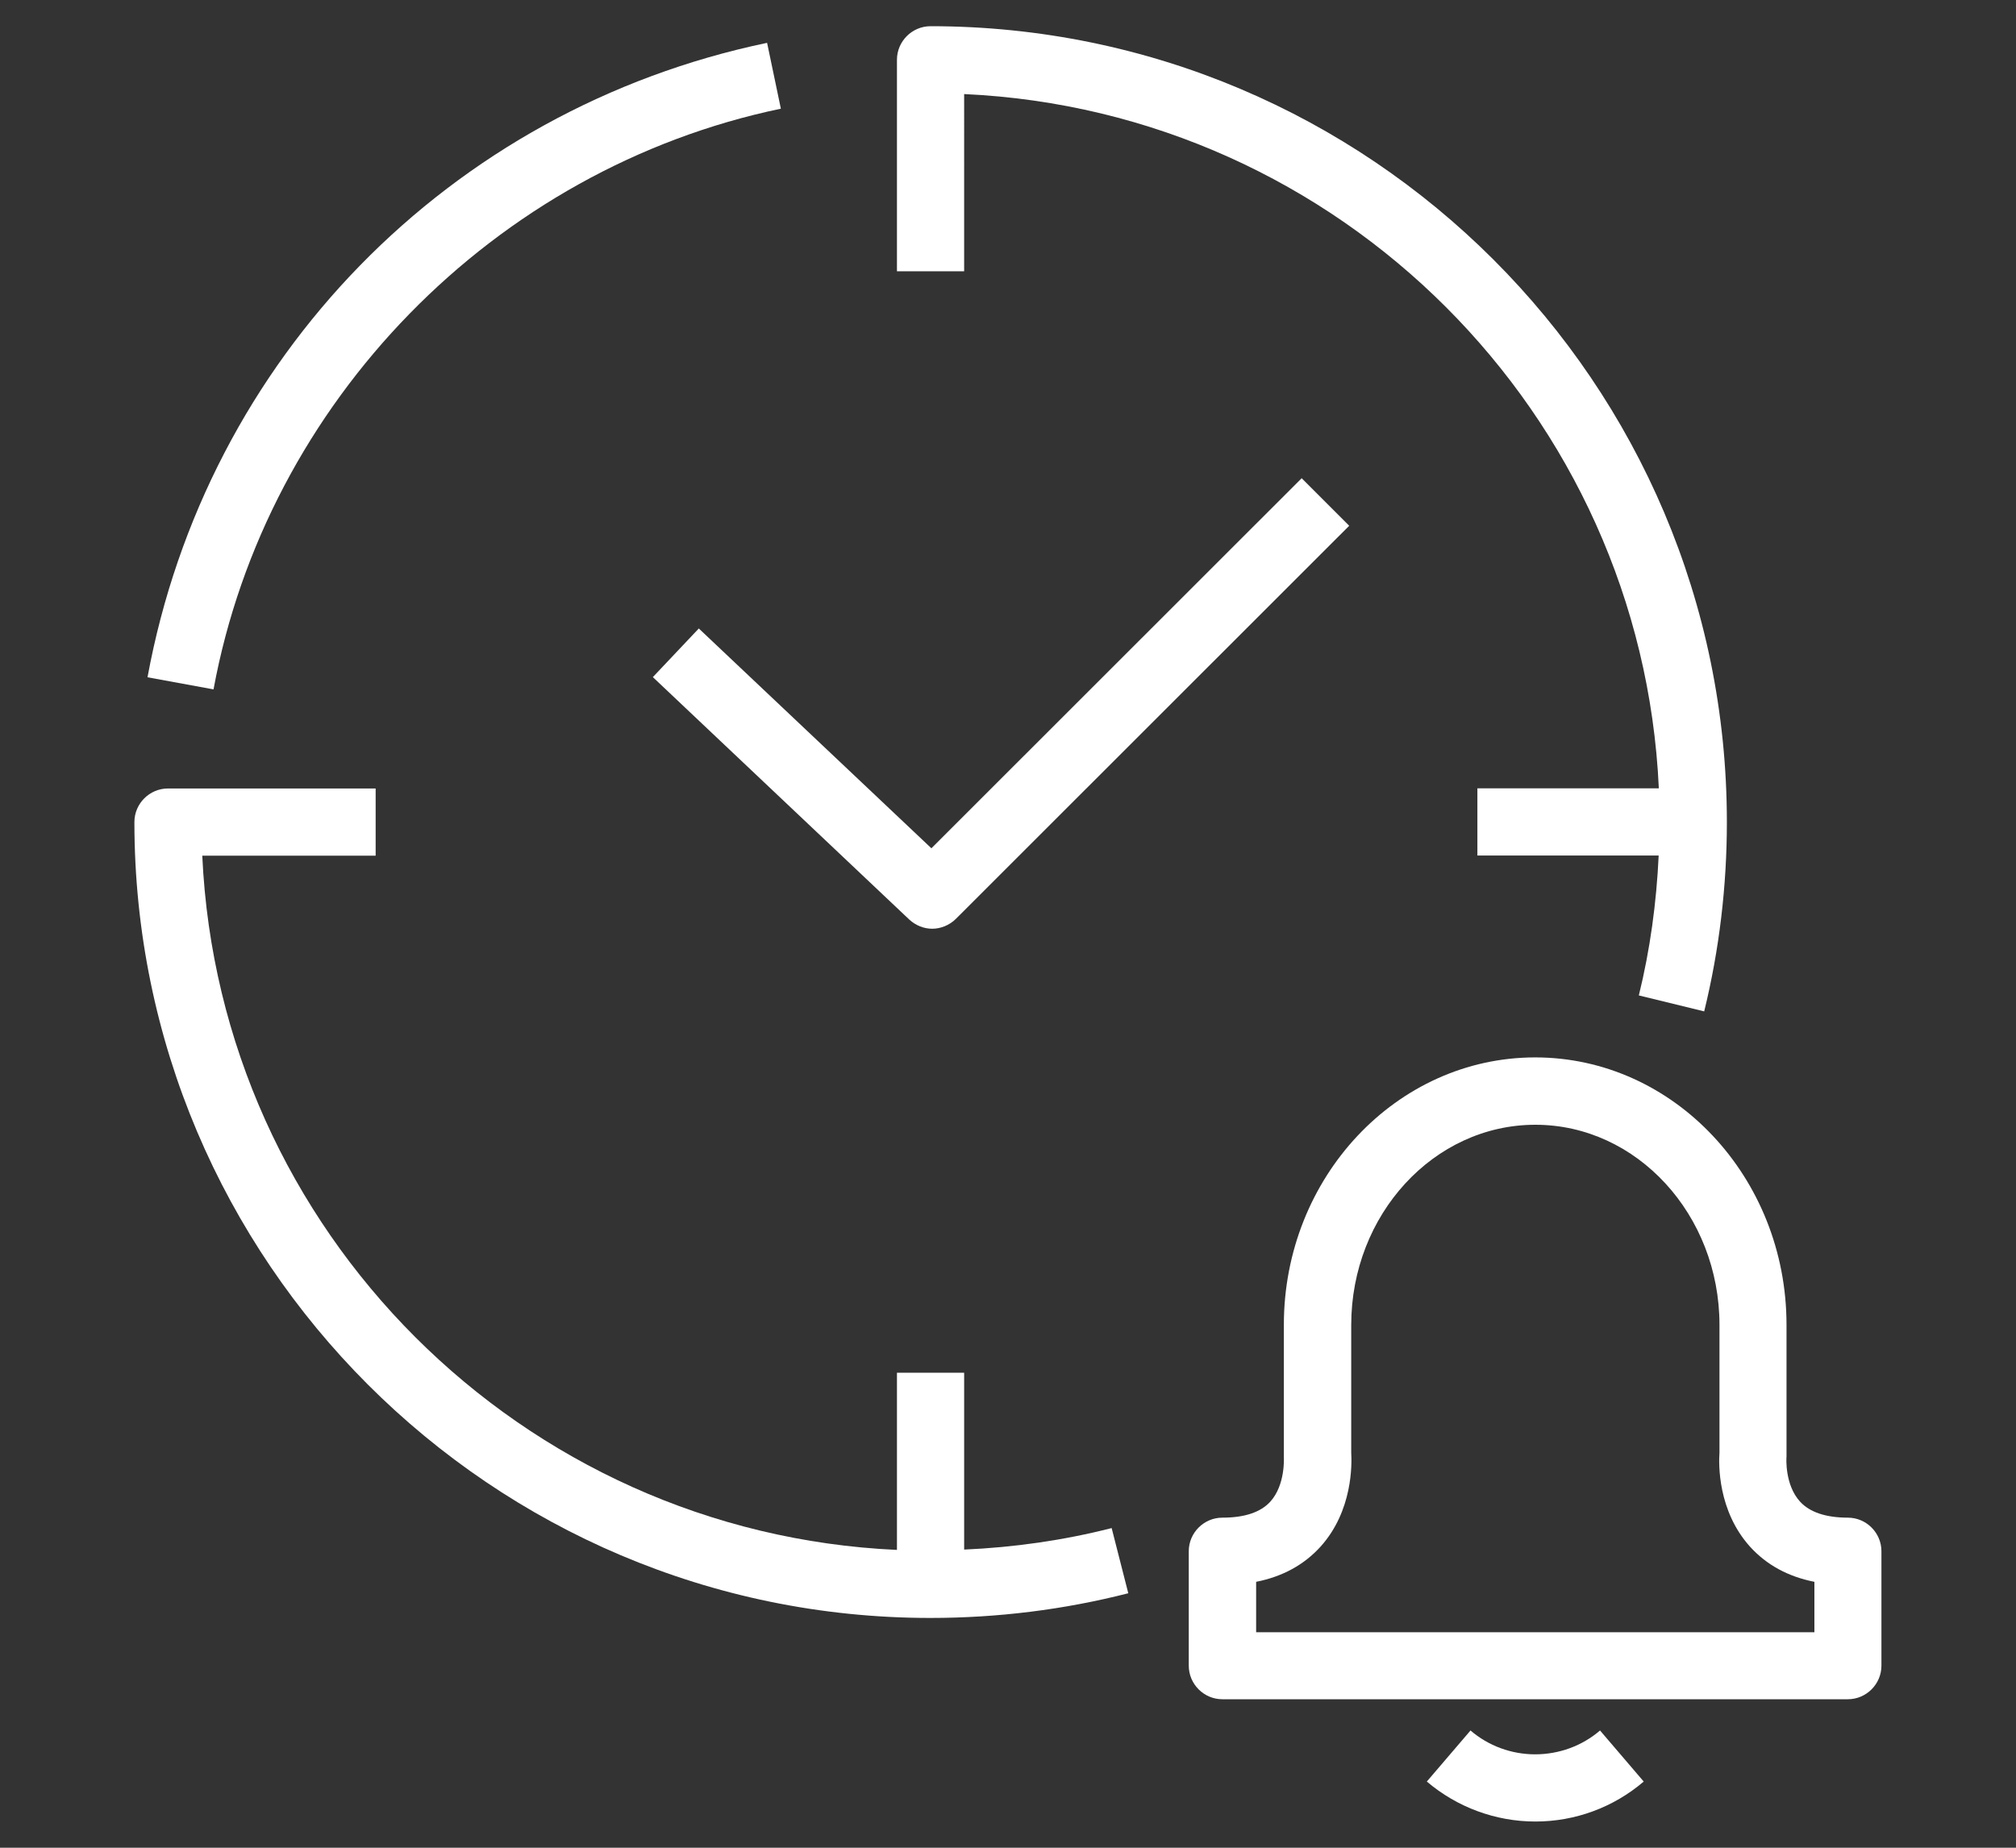
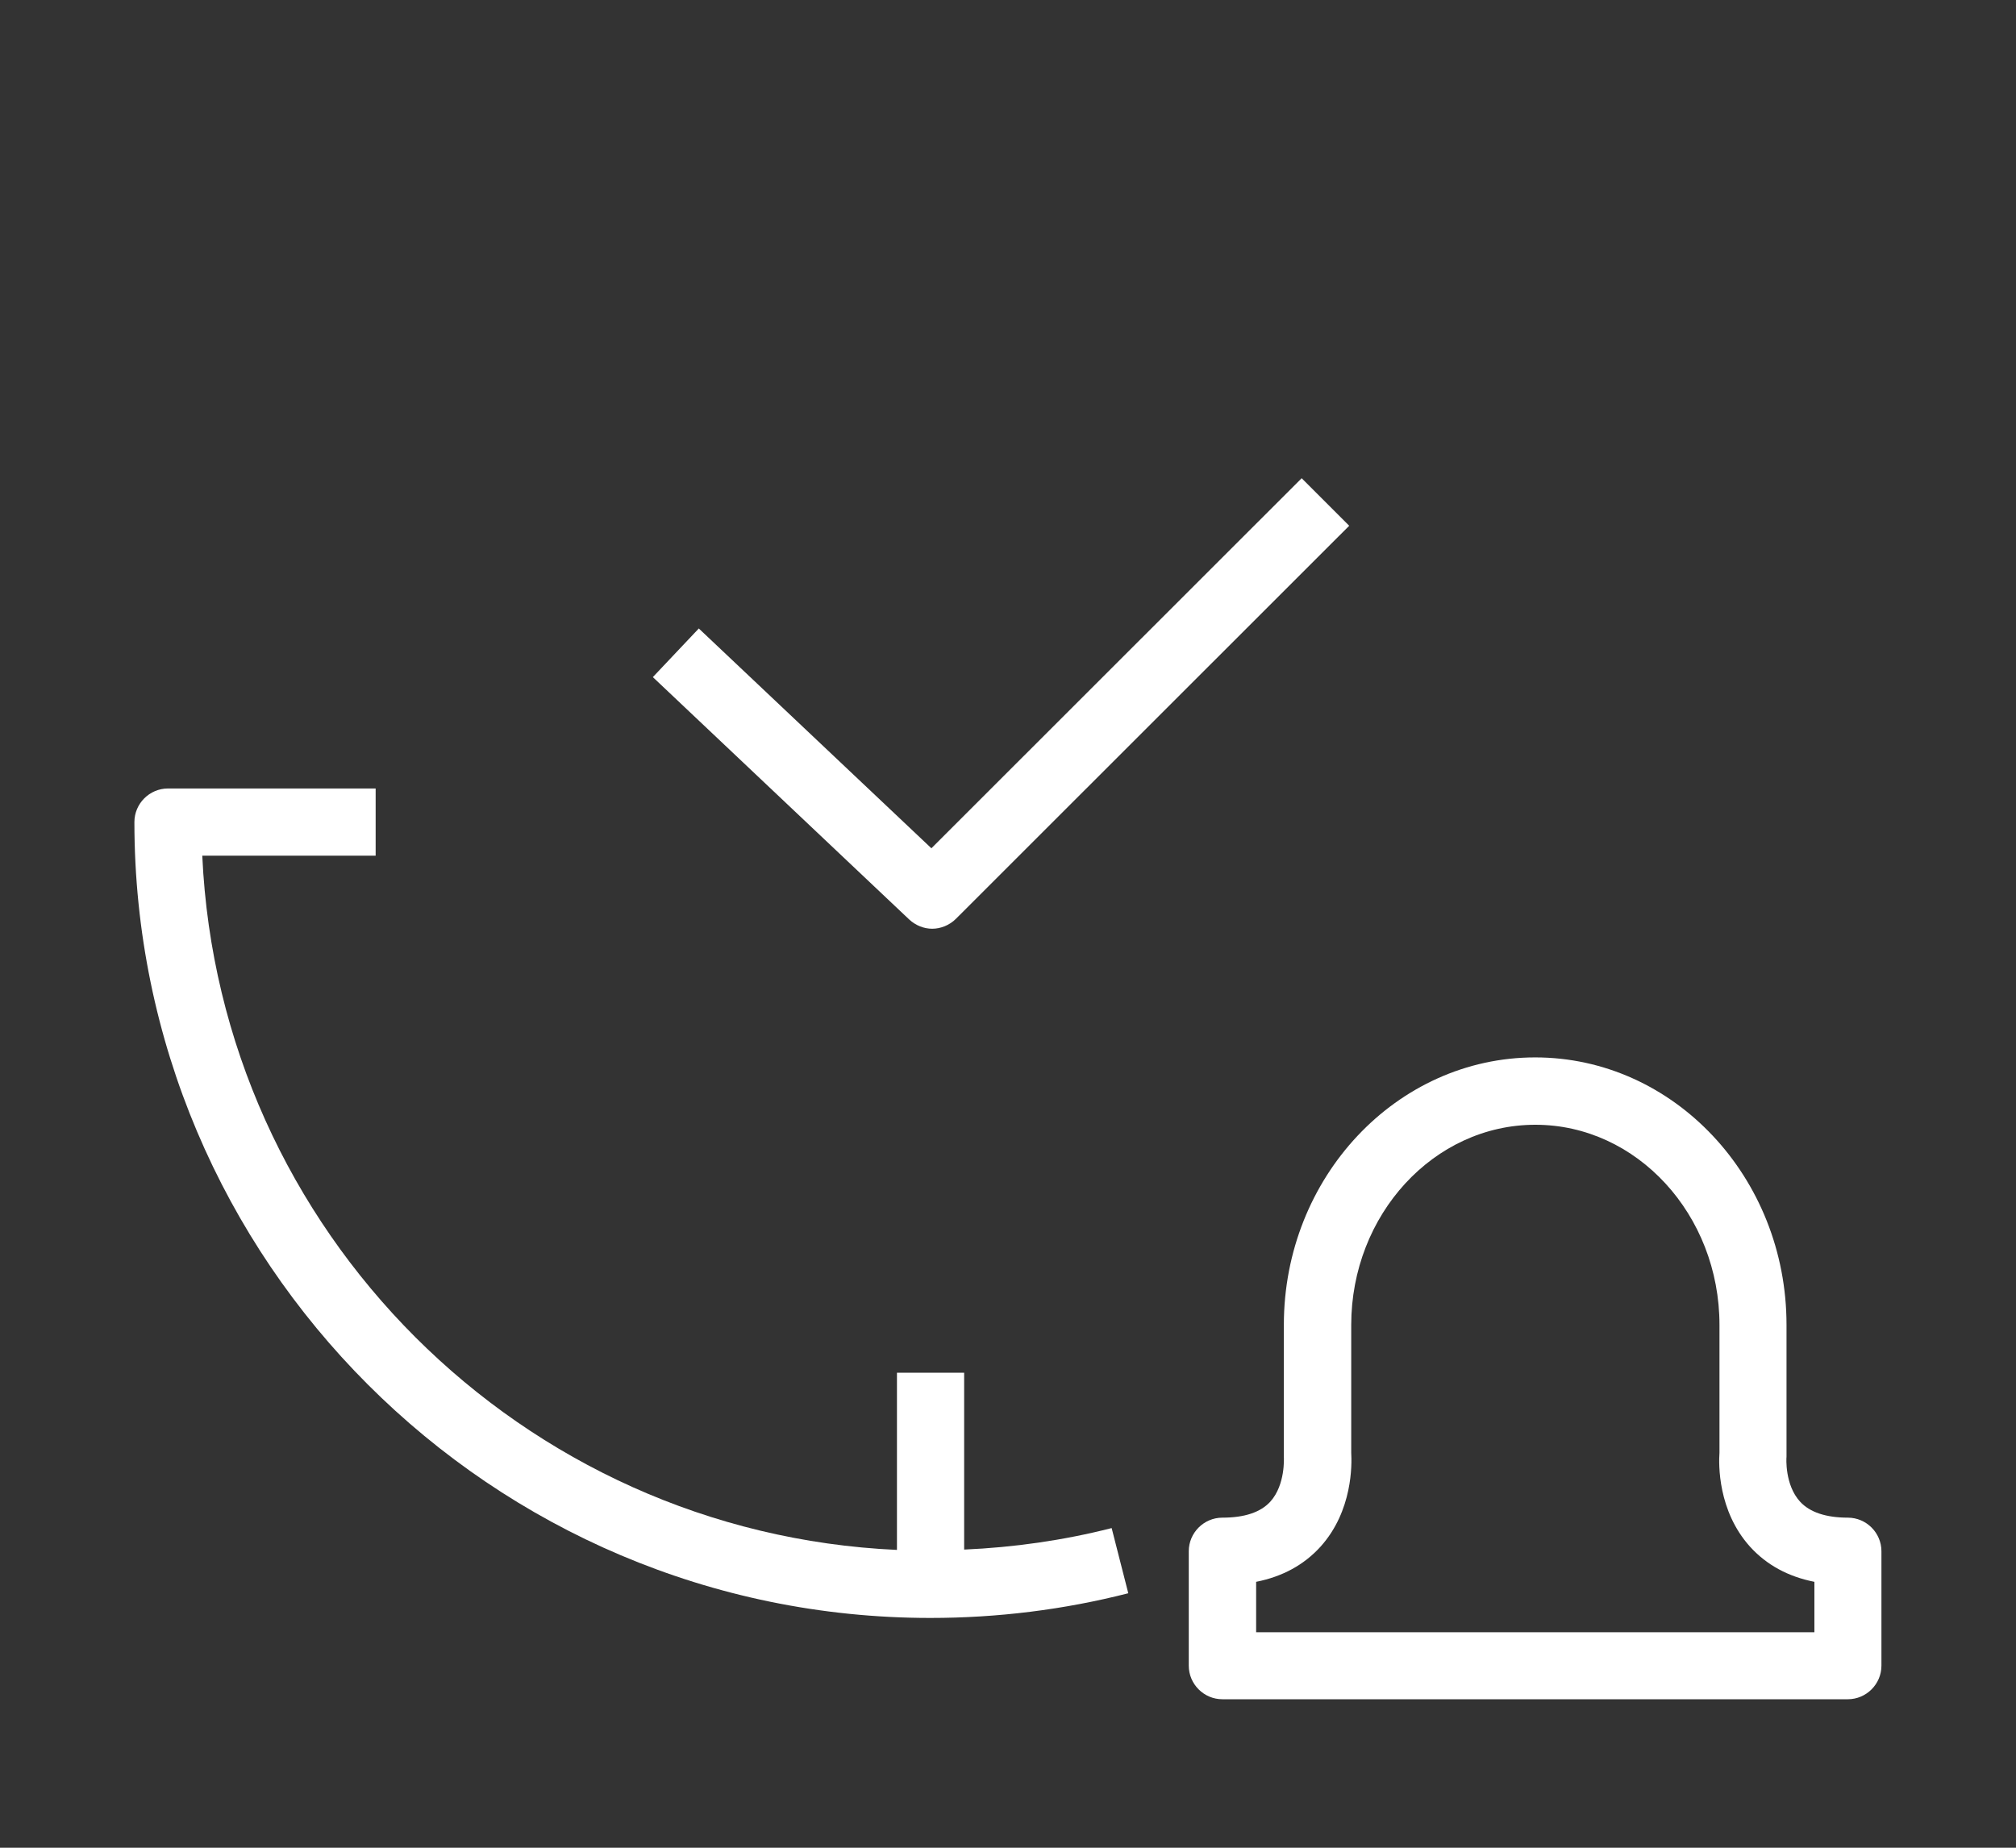
<svg xmlns="http://www.w3.org/2000/svg" id="Ebene_1" data-name="Ebene 1" viewBox="0 0 120 110">
  <rect x="0" y="0" width="120" height="110" fill="#333333" stroke="none" />
  <defs>
    <style> .cls-1 { fill: #fff; stroke-width: 0px; } </style>
  </defs>
-   <path class="cls-1" d="M46.48,6.47l-.82-3.92C26.75,6.5,12.28,21.32,8.78,40.32l3.93.72C15.87,23.92,29.43,10.03,46.48,6.47Z" />
  <path class="cls-1" d="M41.61,37.4l-2.75,2.91,15.26,14.43c.39.36.88.55,1.37.55s1.02-.2,1.41-.59l23.41-23.4-2.83-2.83-22.04,22.03-13.85-13.09Z" />
-   <path class="cls-1" d="M57.39,5.6c22.34,1.02,40.33,19,41.35,41.33h-10.8v4h10.79c-.13,2.81-.51,5.61-1.18,8.33l3.89.95c.9-3.67,1.35-7.47,1.35-11.27C102.79,22.81,81.53,1.56,55.39,1.56c-1.1,0-2,.9-2,2v12.59h4V5.6Z" />
  <path class="cls-1" d="M57.39,92.25v-10.53h-4v10.55c-22.34-1.01-40.33-18.99-41.35-41.33h10.32v-4h-12.36c-1.1,0-2,.9-2,2,0,26.12,21.26,47.38,47.38,47.38,3.99,0,7.95-.49,11.78-1.47l-.99-3.88c-2.86.73-5.81,1.15-8.78,1.28Z" />
  <path class="cls-1" d="M110,90.35c-1.31,0-2.27-.32-2.85-.95-.92-1-.82-2.61-.81-2.67,0-.06,0-.12,0-.18v-7.68c0-8.78-6.71-15.92-14.96-15.92s-14.96,7.14-14.96,15.92v7.68c0,.07,0,.13,0,.2,0,.02.1,1.64-.8,2.64-.58.64-1.54.96-2.86.96-1.1,0-2,.9-2,2v6.81c0,1.1.9,2,2,2h37.23c1.1,0,2-.9,2-2v-6.81c0-1.1-.9-2-2-2ZM108,97.17h-33.23v-3c1.57-.31,2.85-1.01,3.83-2.09,1.93-2.14,1.87-4.93,1.83-5.6v-7.6c0-6.57,4.92-11.92,10.96-11.92s10.96,5.35,10.96,11.92v7.6c-.05.67-.11,3.46,1.82,5.6.98,1.08,2.26,1.78,3.83,2.09v3Z" />
-   <path class="cls-1" d="M91.38,104.44c-1.41,0-2.78-.5-3.85-1.42l-2.6,3.04c1.8,1.53,4.09,2.38,6.46,2.38s4.65-.84,6.45-2.38l-2.6-3.04c-1.07.92-2.44,1.42-3.87,1.42Z" />
</svg>